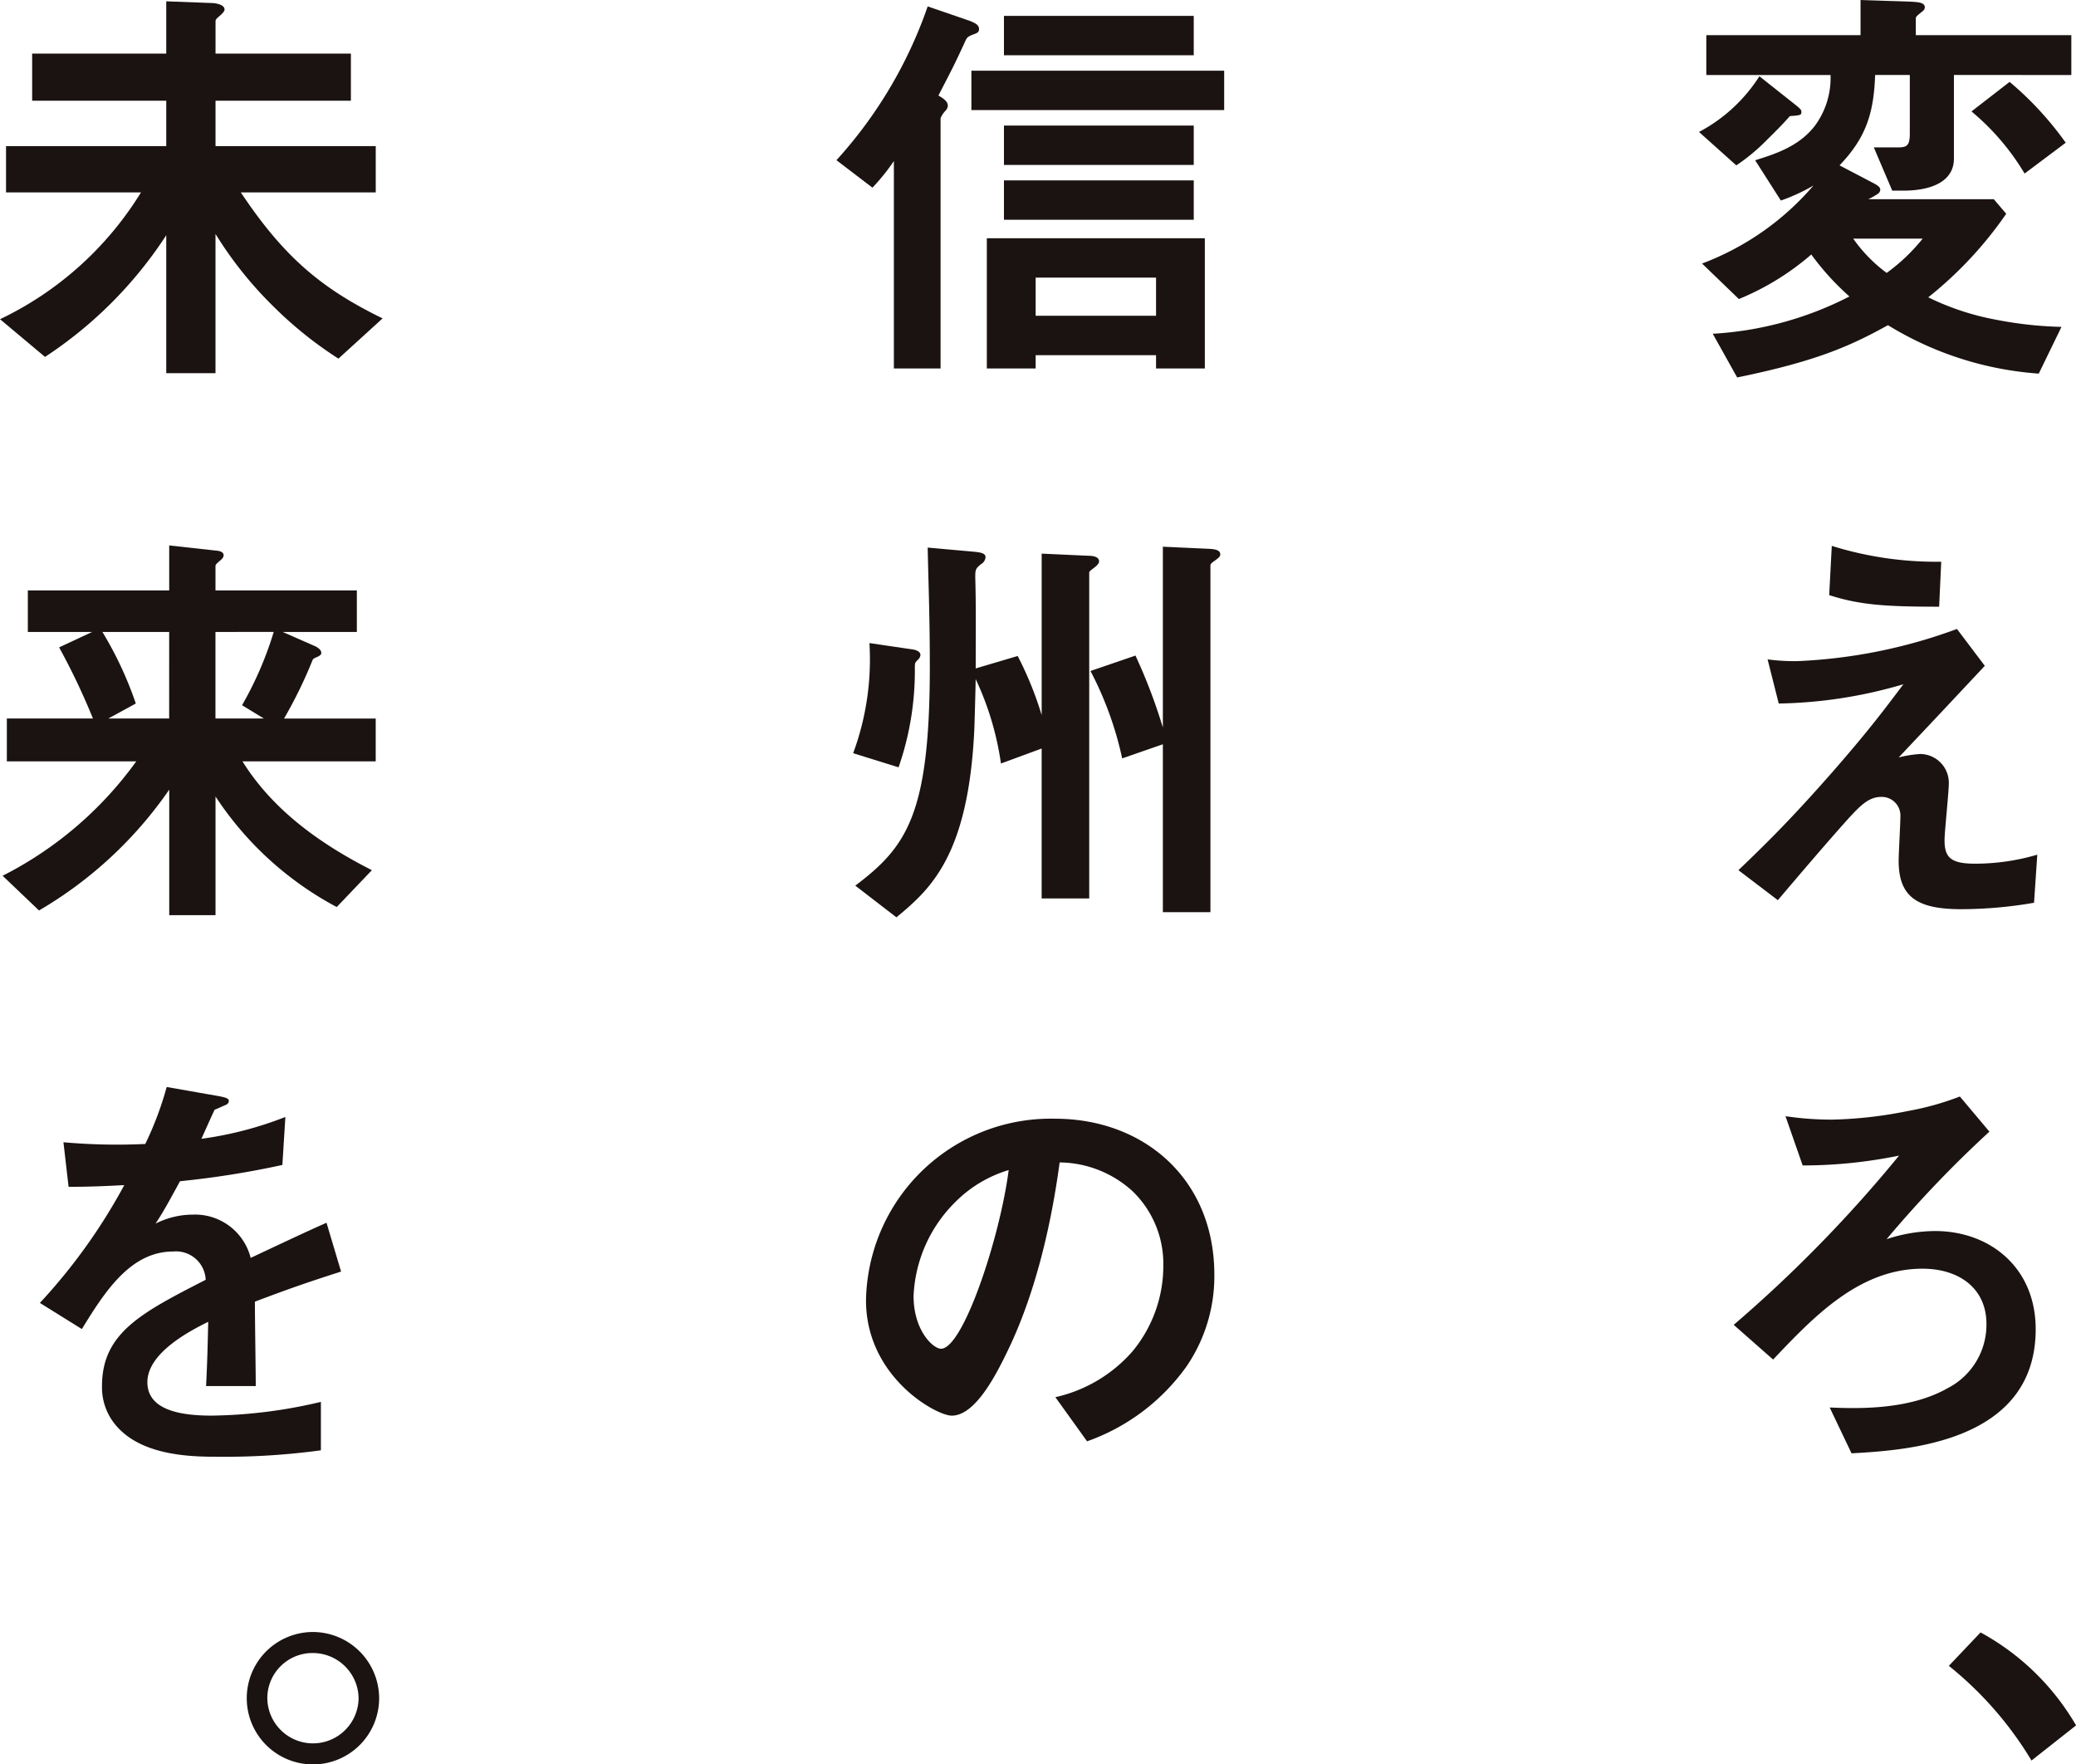
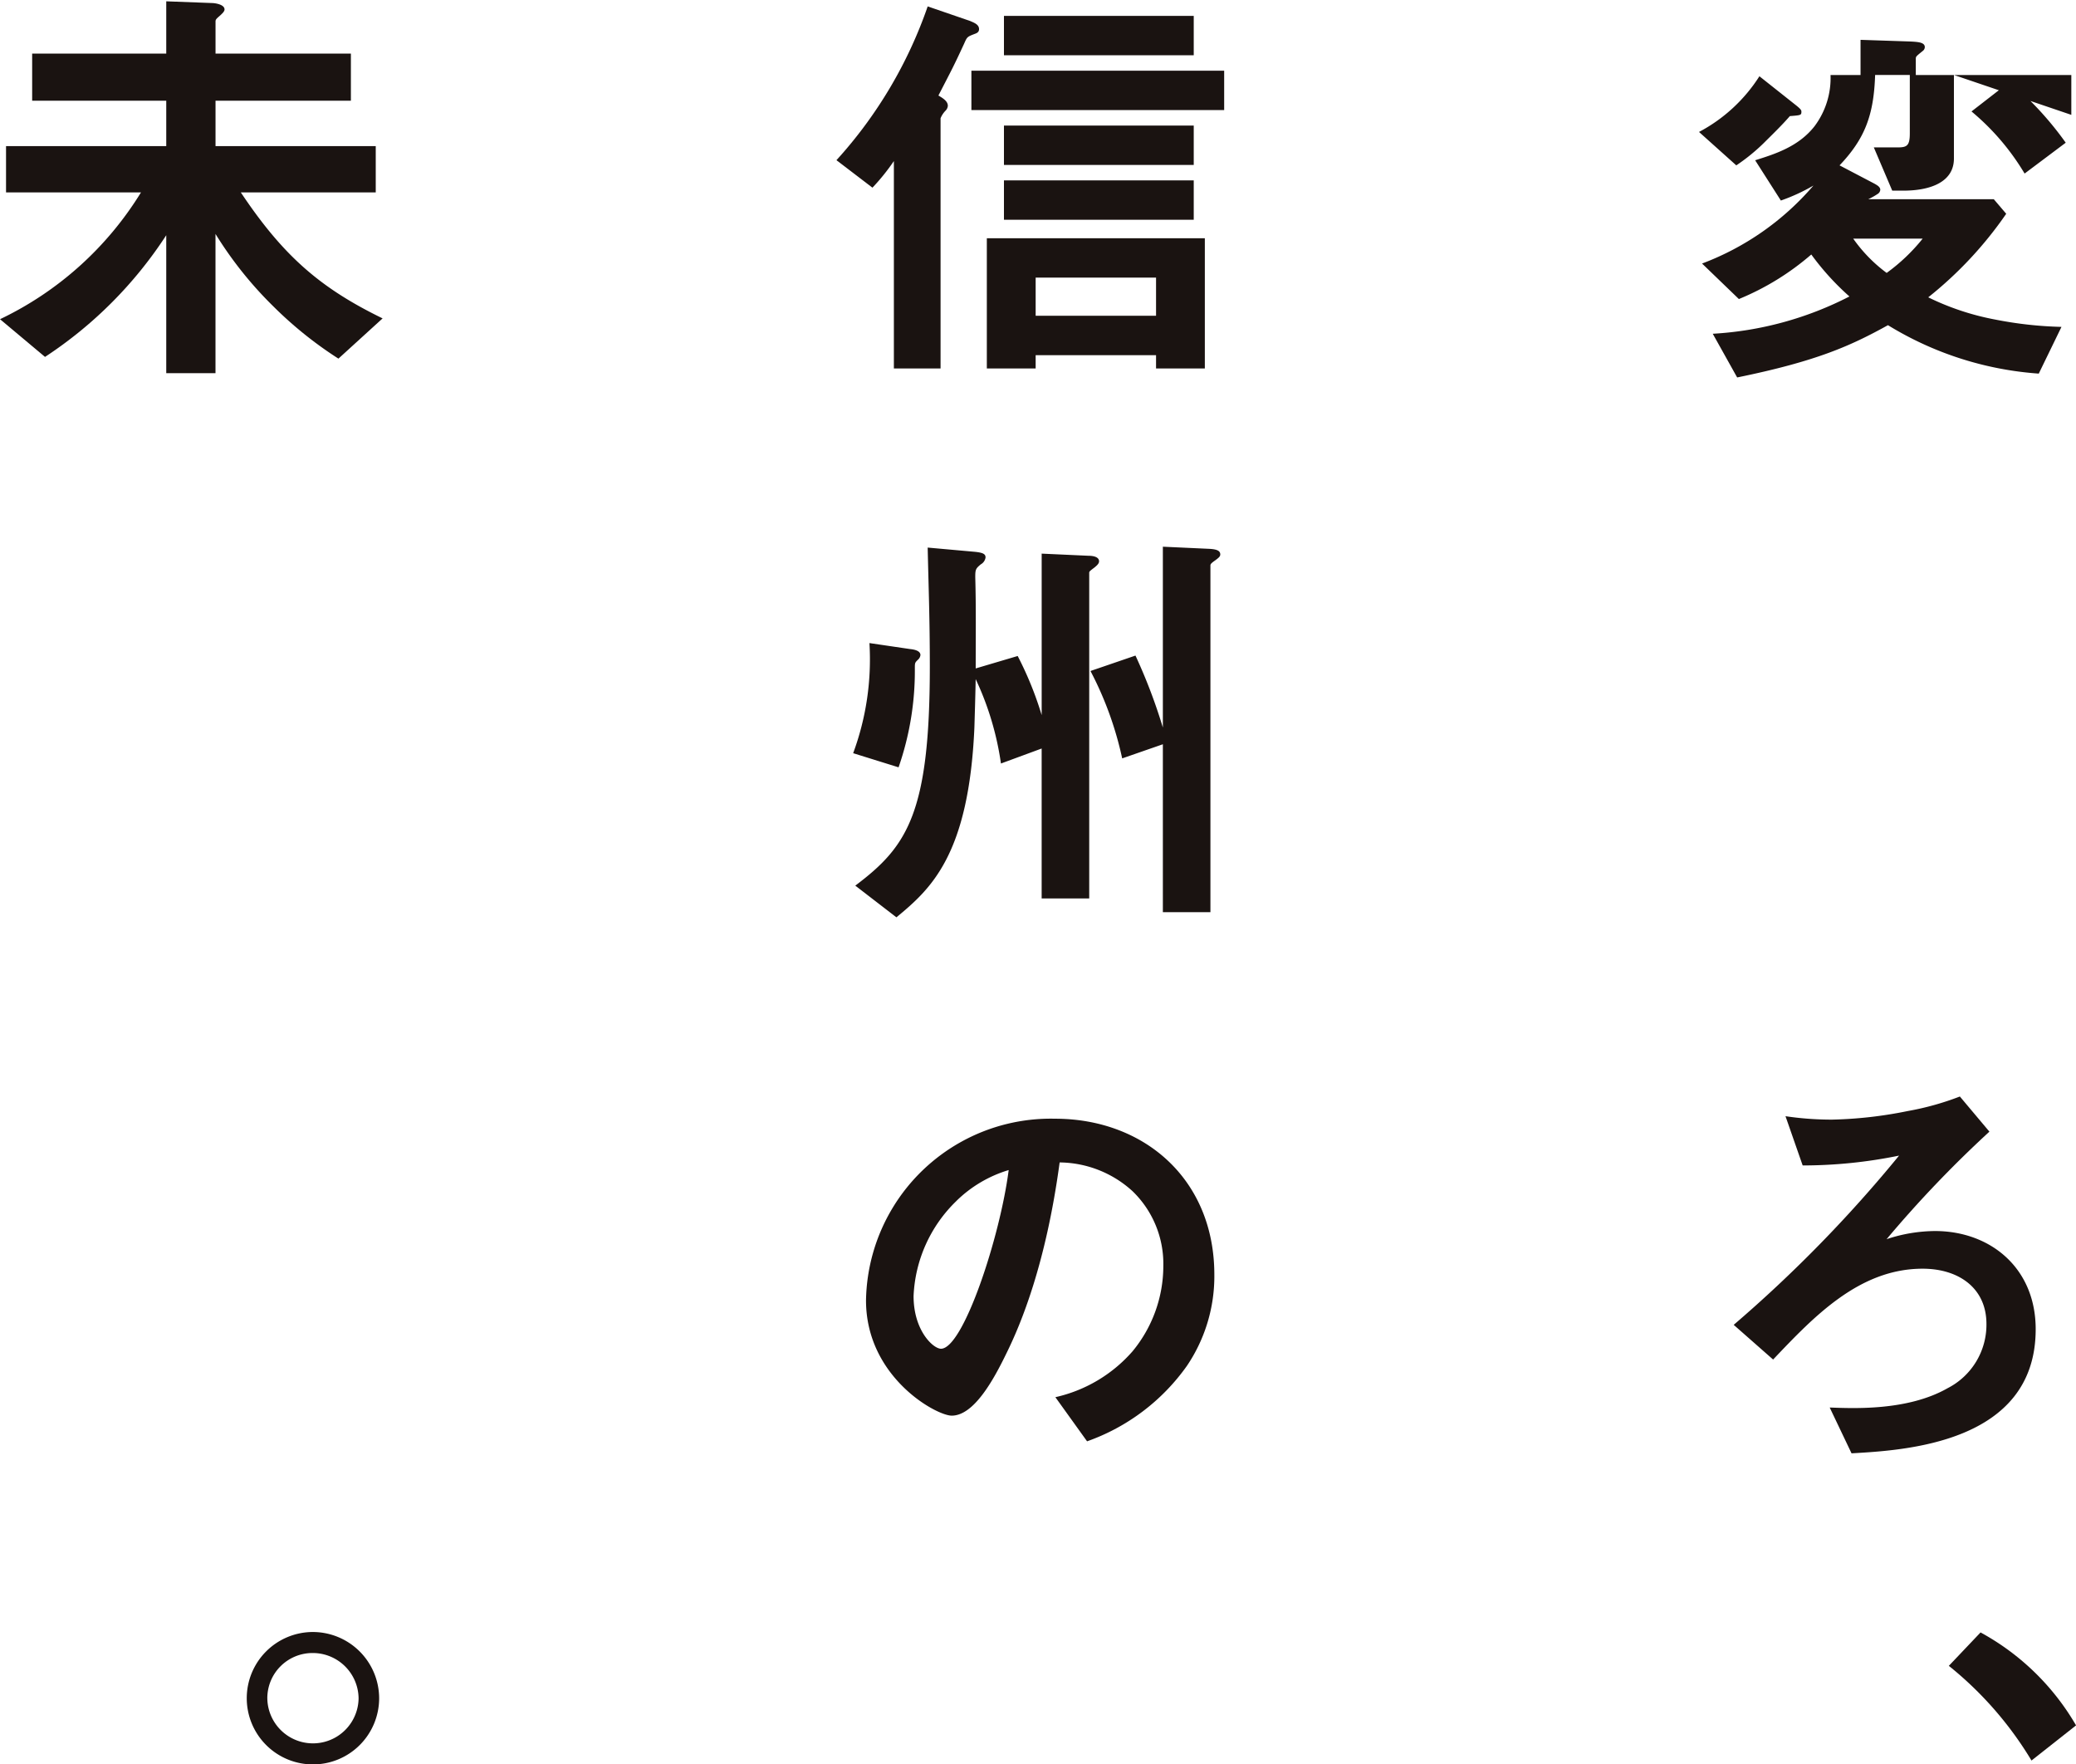
<svg xmlns="http://www.w3.org/2000/svg" width="181.276" height="154.048" viewBox="0 0 181.276 154.048">
-   <path d="M2457.845,149.984c-.71.822-1.571,1.647-2.282,2.357a16.687,16.687,0,0,1-2.394,1.944l-3.255-2.917a14.021,14.021,0,0,0,5.274-4.863l3.255,2.581c.411.336.411.411.411.523C2458.855,149.909,2458.78,149.909,2457.845,149.984Zm14.327-3.591v7.294c0,2.1-2.133,2.805-4.413,2.805h-.973l-1.609-3.777h2.133c.786,0,1.01-.189,1.01-1.235v-5.087h-3.029c-.114,3.516-.9,5.573-3.106,7.892l3.068,1.608c.188.114.488.262.488.525a.462.462,0,0,1-.189.336,6.375,6.375,0,0,1-.859.486h10.961l1.085,1.272a33.878,33.878,0,0,1-6.809,7.294,22.816,22.816,0,0,0,5.873,1.946,33.82,33.82,0,0,0,5.761.635l-1.983,4.079a29.043,29.043,0,0,1-13.168-4.228c-3.255,1.8-6.21,3.143-13.168,4.564l-2.131-3.815a29.709,29.709,0,0,0,11.934-3.256,22.851,22.851,0,0,1-3.33-3.665,22.925,22.925,0,0,1-6.323,3.89l-3.216-3.1a23.879,23.879,0,0,0,9.726-6.809,16.259,16.259,0,0,1-2.844,1.309l-2.245-3.516c1.647-.523,3.779-1.16,5.2-2.992a7.009,7.009,0,0,0,1.382-4.452h-10.847v-3.479h13.467v-3.068l4.489.149c.562.037,1.123.075,1.123.486a.434.434,0,0,1-.187.338c-.6.485-.6.485-.6.709v1.386h13.58v3.479Zm-8.792,14.29a13.038,13.038,0,0,0,2.919,2.992,16.155,16.155,0,0,0,3.143-2.992ZM2478.344,155a21.078,21.078,0,0,0-4.637-5.423l3.328-2.581a28.508,28.508,0,0,1,4.9,5.311Z" transform="translate(-2301.556 -139.847)" fill="#1a1311" />
-   <path d="M2477.97,202.064a37.581,37.581,0,0,1-6.359.562c-3.815,0-5.463-1.048-5.463-4.228,0-.6.151-3.255.151-3.815a1.63,1.63,0,0,0-1.684-1.759c-1.084,0-1.832.786-2.805,1.832-1.982,2.208-4.564,5.239-6.21,7.183l-3.442-2.618c2.77-2.656,4.788-4.676,8.305-8.679,3.031-3.479,4.413-5.311,6.1-7.556a40.466,40.466,0,0,1-10.886,1.683l-.973-3.853a17.579,17.579,0,0,0,2.656.15,45.623,45.623,0,0,0,13.879-2.807l2.432,3.218c-3.331,3.554-3.743,4-7.521,8a10.261,10.261,0,0,1,1.871-.3,2.515,2.515,0,0,1,2.508,2.543c0,.786-.374,4.265-.374,4.977,0,1.5.525,2.056,2.655,2.056a19.246,19.246,0,0,0,5.443-.786Zm-8.287-25.848c-4.685,0-6.9-.15-9.6-1.01l.226-4.3a30.661,30.661,0,0,0,9.557,1.384Z" transform="translate(-2300.358 -123.246)" fill="#1a1311" />
+   <path d="M2457.845,149.984c-.71.822-1.571,1.647-2.282,2.357a16.687,16.687,0,0,1-2.394,1.944l-3.255-2.917a14.021,14.021,0,0,0,5.274-4.863l3.255,2.581c.411.336.411.411.411.523C2458.855,149.909,2458.78,149.909,2457.845,149.984Zm14.327-3.591v7.294c0,2.1-2.133,2.805-4.413,2.805h-.973l-1.609-3.777h2.133c.786,0,1.01-.189,1.01-1.235v-5.087h-3.029c-.114,3.516-.9,5.573-3.106,7.892l3.068,1.608c.188.114.488.262.488.525a.462.462,0,0,1-.189.336,6.375,6.375,0,0,1-.859.486h10.961l1.085,1.272a33.878,33.878,0,0,1-6.809,7.294,22.816,22.816,0,0,0,5.873,1.946,33.82,33.82,0,0,0,5.761.635l-1.983,4.079a29.043,29.043,0,0,1-13.168-4.228c-3.255,1.8-6.21,3.143-13.168,4.564l-2.131-3.815a29.709,29.709,0,0,0,11.934-3.256,22.851,22.851,0,0,1-3.33-3.665,22.925,22.925,0,0,1-6.323,3.89l-3.216-3.1a23.879,23.879,0,0,0,9.726-6.809,16.259,16.259,0,0,1-2.844,1.309l-2.245-3.516c1.647-.523,3.779-1.16,5.2-2.992a7.009,7.009,0,0,0,1.382-4.452h-10.847h13.467v-3.068l4.489.149c.562.037,1.123.075,1.123.486a.434.434,0,0,1-.187.338c-.6.485-.6.485-.6.709v1.386h13.58v3.479Zm-8.792,14.29a13.038,13.038,0,0,0,2.919,2.992,16.155,16.155,0,0,0,3.143-2.992ZM2478.344,155a21.078,21.078,0,0,0-4.637-5.423l3.328-2.581a28.508,28.508,0,0,1,4.9,5.311Z" transform="translate(-2301.556 -139.847)" fill="#1a1311" />
  <path d="M2462.176,233.389l-1.907-4c2.095.075,6.807.3,10.287-1.682a6.226,6.226,0,0,0,3.4-5.612c0-3.141-2.429-4.826-5.573-4.826-5.536,0-9.5,4.189-13.055,7.931l-3.441-3.029a117.27,117.27,0,0,0,14.439-14.776,41.822,41.822,0,0,1-8.417.859l-1.5-4.3a27.433,27.433,0,0,0,4.041.3,36.662,36.662,0,0,0,6.62-.747,24.474,24.474,0,0,0,4.565-1.272l2.58,3.068a100.458,100.458,0,0,0-8.977,9.388,13.631,13.631,0,0,1,4.228-.71c4.824,0,8.79,3.218,8.79,8.566C2478.261,232.566,2466.666,233.126,2462.176,233.389Z" transform="translate(-2300.5 -106.501)" fill="#1a1311" />
  <path d="M2466.9,232.724a21.548,21.548,0,0,1,8.34,8.116l-3.89,3.068a31.2,31.2,0,0,0-7.219-8.267Z" transform="translate(-2293.959 -90.199)" fill="#1a1311" />
  <path d="M2412.916,142.606c-.672.261-.672.261-.935.859-.9,1.946-1.048,2.21-2.245,4.525.375.224.823.486.823.9a.677.677,0,0,1-.187.41,2.038,2.038,0,0,0-.448.677V171.82h-4.077V153.713a18.334,18.334,0,0,1-1.871,2.323l-3.143-2.4a38.789,38.789,0,0,0,7.967-13.426l3.7,1.271c.336.15.784.3.784.71C2413.288,142.419,2413.141,142.531,2412.916,142.606Zm-.3,6.655v-3.437h22.072v3.437Zm16.124,22.558v-1.16h-10.513v1.16h-4.263V160.452H2433V171.82Zm-13.281-27.346v-3.437h16.572v3.437Zm0,9.577v-3.437h16.572v3.437Zm0,4.788V155.4h16.572v3.437Zm13.281,5.05h-10.513v3.333h10.513Z" transform="translate(-2327.794 -139.651)" fill="#1a1311" />
  <path d="M2407.432,180.827c-.262.262-.262.262-.262.787a25.626,25.626,0,0,1-1.421,8.6l-3.965-1.234a23.6,23.6,0,0,0,1.421-9.614l3.554.523c.375.037.9.15.9.523A.644.644,0,0,1,2407.432,180.827Zm15.448-8.079c-.448.336-.484.374-.484.486v28.429h-4.153V188.572l-3.554,1.309a25.814,25.814,0,0,0-2.207-7.369c-.038,1.907-.075,2.954-.112,4.226-.488,11.149-3.816,14.1-6.809,16.572l-3.592-2.767c4.527-3.405,6.509-6.286,6.509-19.154,0-4.189-.112-6.882-.187-10.361l4.153.373c.674.075.9.187.9.488a.81.81,0,0,1-.411.6c-.448.374-.487.45-.487,1.123.075,2.656.038,5.311.038,7.967l3.666-1.085a30.179,30.179,0,0,1,2.095,5.162v-14.1l4.077.187c.373,0,.934.075.934.486C2423.254,172.41,2423.106,172.56,2422.88,172.747Zm10.513-.6c-.375.261-.413.336-.413.45v30.263h-4.153V188.2l-3.552,1.234a30.042,30.042,0,0,0-2.768-7.631l3.928-1.346a47.741,47.741,0,0,1,2.392,6.284V170.952l4.077.187c.6.037.936.15.936.486C2433.841,171.813,2433.691,171.925,2433.393,172.149Z" transform="translate(-2327.286 -123.22)" fill="#1a1311" />
  <path d="M2430.532,225.08a18.049,18.049,0,0,1-8.715,6.583l-2.768-3.853a12.59,12.59,0,0,0,6.733-4,11.7,11.7,0,0,0,2.693-7.444,8.821,8.821,0,0,0-2.693-6.546,9.565,9.565,0,0,0-6.36-2.506c-1.2,8.9-3.4,14.139-4.637,16.647-1.123,2.319-2.844,5.461-4.788,5.461-1.347,0-7.483-3.367-7.483-10.064a16.136,16.136,0,0,1,16.5-15.861c7.781,0,13.916,5.276,13.916,13.618A13.965,13.965,0,0,1,2430.532,225.08Zm-20.125-14.4a12.256,12.256,0,0,0-3.74,8.3c0,3.029,1.721,4.6,2.394,4.6,1.946,0,5.164-9.763,5.911-15.6A11.048,11.048,0,0,0,2410.406,210.678Z" transform="translate(-2326.894 -105.824)" fill="#1a1311" />
  <path d="M2382.788,171.118a34.077,34.077,0,0,1-5.685-4.564,33.423,33.423,0,0,1-5.05-6.322v12.158h-4.3V160.344a36.463,36.463,0,0,1-10.586,10.624l-3.928-3.292a29.212,29.212,0,0,0,12.309-11.072h-11.785v-4.04h13.99V148.6h-11.709v-4.116h11.709v-4.562l3.966.149c.262,0,1.123.112,1.123.56,0,.187-.226.374-.337.486-.337.3-.449.374-.449.562v2.805h11.82V148.6h-11.82v3.965h13.99v4.04h-11.782c3.7,5.537,6.92,8.342,12.381,11Z" transform="translate(-2353.236 -139.807)" fill="#1a1311" />
-   <path d="M2374.331,189.732c2.656,4.265,6.809,7.22,11.3,9.5l-3.069,3.218a28.855,28.855,0,0,1-10.585-9.652v10.363h-4.041V192.2a35.625,35.625,0,0,1-11.371,10.55l-3.179-3.031a32.436,32.436,0,0,0,11.67-9.988h-11.3v-3.74h7.519a58.777,58.777,0,0,0-2.954-6.21l2.88-1.347h-5.612v-3.628h12.344V170.88l4.078.448c.413.037.673.149.673.411,0,.187-.15.336-.336.486-.262.224-.374.336-.374.448v2.133h12.344v3.628h-6.471l2.73,1.2c.188.074.638.3.638.635,0,.112-.114.224-.262.3-.413.187-.45.187-.525.374a39.16,39.16,0,0,1-2.469,5.05h8.006v3.74Zm-6.4-11.3H2362.1a31.9,31.9,0,0,1,2.917,6.249l-2.4,1.309h5.312Zm4.041,0v7.558h4.228l-1.907-1.16a30.685,30.685,0,0,0,2.767-6.4Z" transform="translate(-2353.158 -123.258)" fill="#1a1311" />
-   <path d="M2374.281,220.434c0,1.459.075,6.1.075,7.369h-4.338c.112-2.132.151-3.965.187-5.61-1.422.711-5.312,2.655-5.312,5.274,0,2.431,2.88,2.917,5.61,2.917a43.276,43.276,0,0,0,9.541-1.2v4.228a61.86,61.86,0,0,1-8.9.562c-2.095,0-6.435,0-8.79-2.507a5.112,5.112,0,0,1-1.423-3.666c0-4.637,3.442-6.4,9.054-9.276a2.592,2.592,0,0,0-2.844-2.469c-3.667,0-5.911,3.4-7.967,6.77l-3.668-2.282a49.777,49.777,0,0,0,7.37-10.286c-2.133.112-3.293.149-4.863.149l-.449-3.89a52.637,52.637,0,0,0,7.145.149,28.95,28.95,0,0,0,1.871-4.975l4.678.822c.11.038.747.112.747.374,0,.224-.15.338-.374.411-.075.038-.822.374-.861.374-.037.037-.973,2.133-1.16,2.544a31.667,31.667,0,0,0,7.333-1.907l-.262,4.189a78.76,78.76,0,0,1-8.94,1.421c-1.2,2.207-1.5,2.732-2.133,3.7a7.252,7.252,0,0,1,3.218-.784,5.013,5.013,0,0,1,5.087,3.778c4.376-2.058,4.863-2.283,6.622-3.068l1.272,4.263C2378.847,218.75,2377.051,219.385,2374.281,220.434Z" transform="translate(-2352.024 -106.788)" fill="#1a1311" />
  <path d="M2378.837,238.5a5.78,5.78,0,1,1-5.8-5.8A5.8,5.8,0,0,1,2378.837,238.5Zm-9.764,0a3.985,3.985,0,0,0,7.969,0,4,4,0,0,0-4-3.965A3.944,3.944,0,0,0,2369.072,238.5Z" transform="translate(-2345.73 -90.212)" fill="#1a1311" />
</svg>